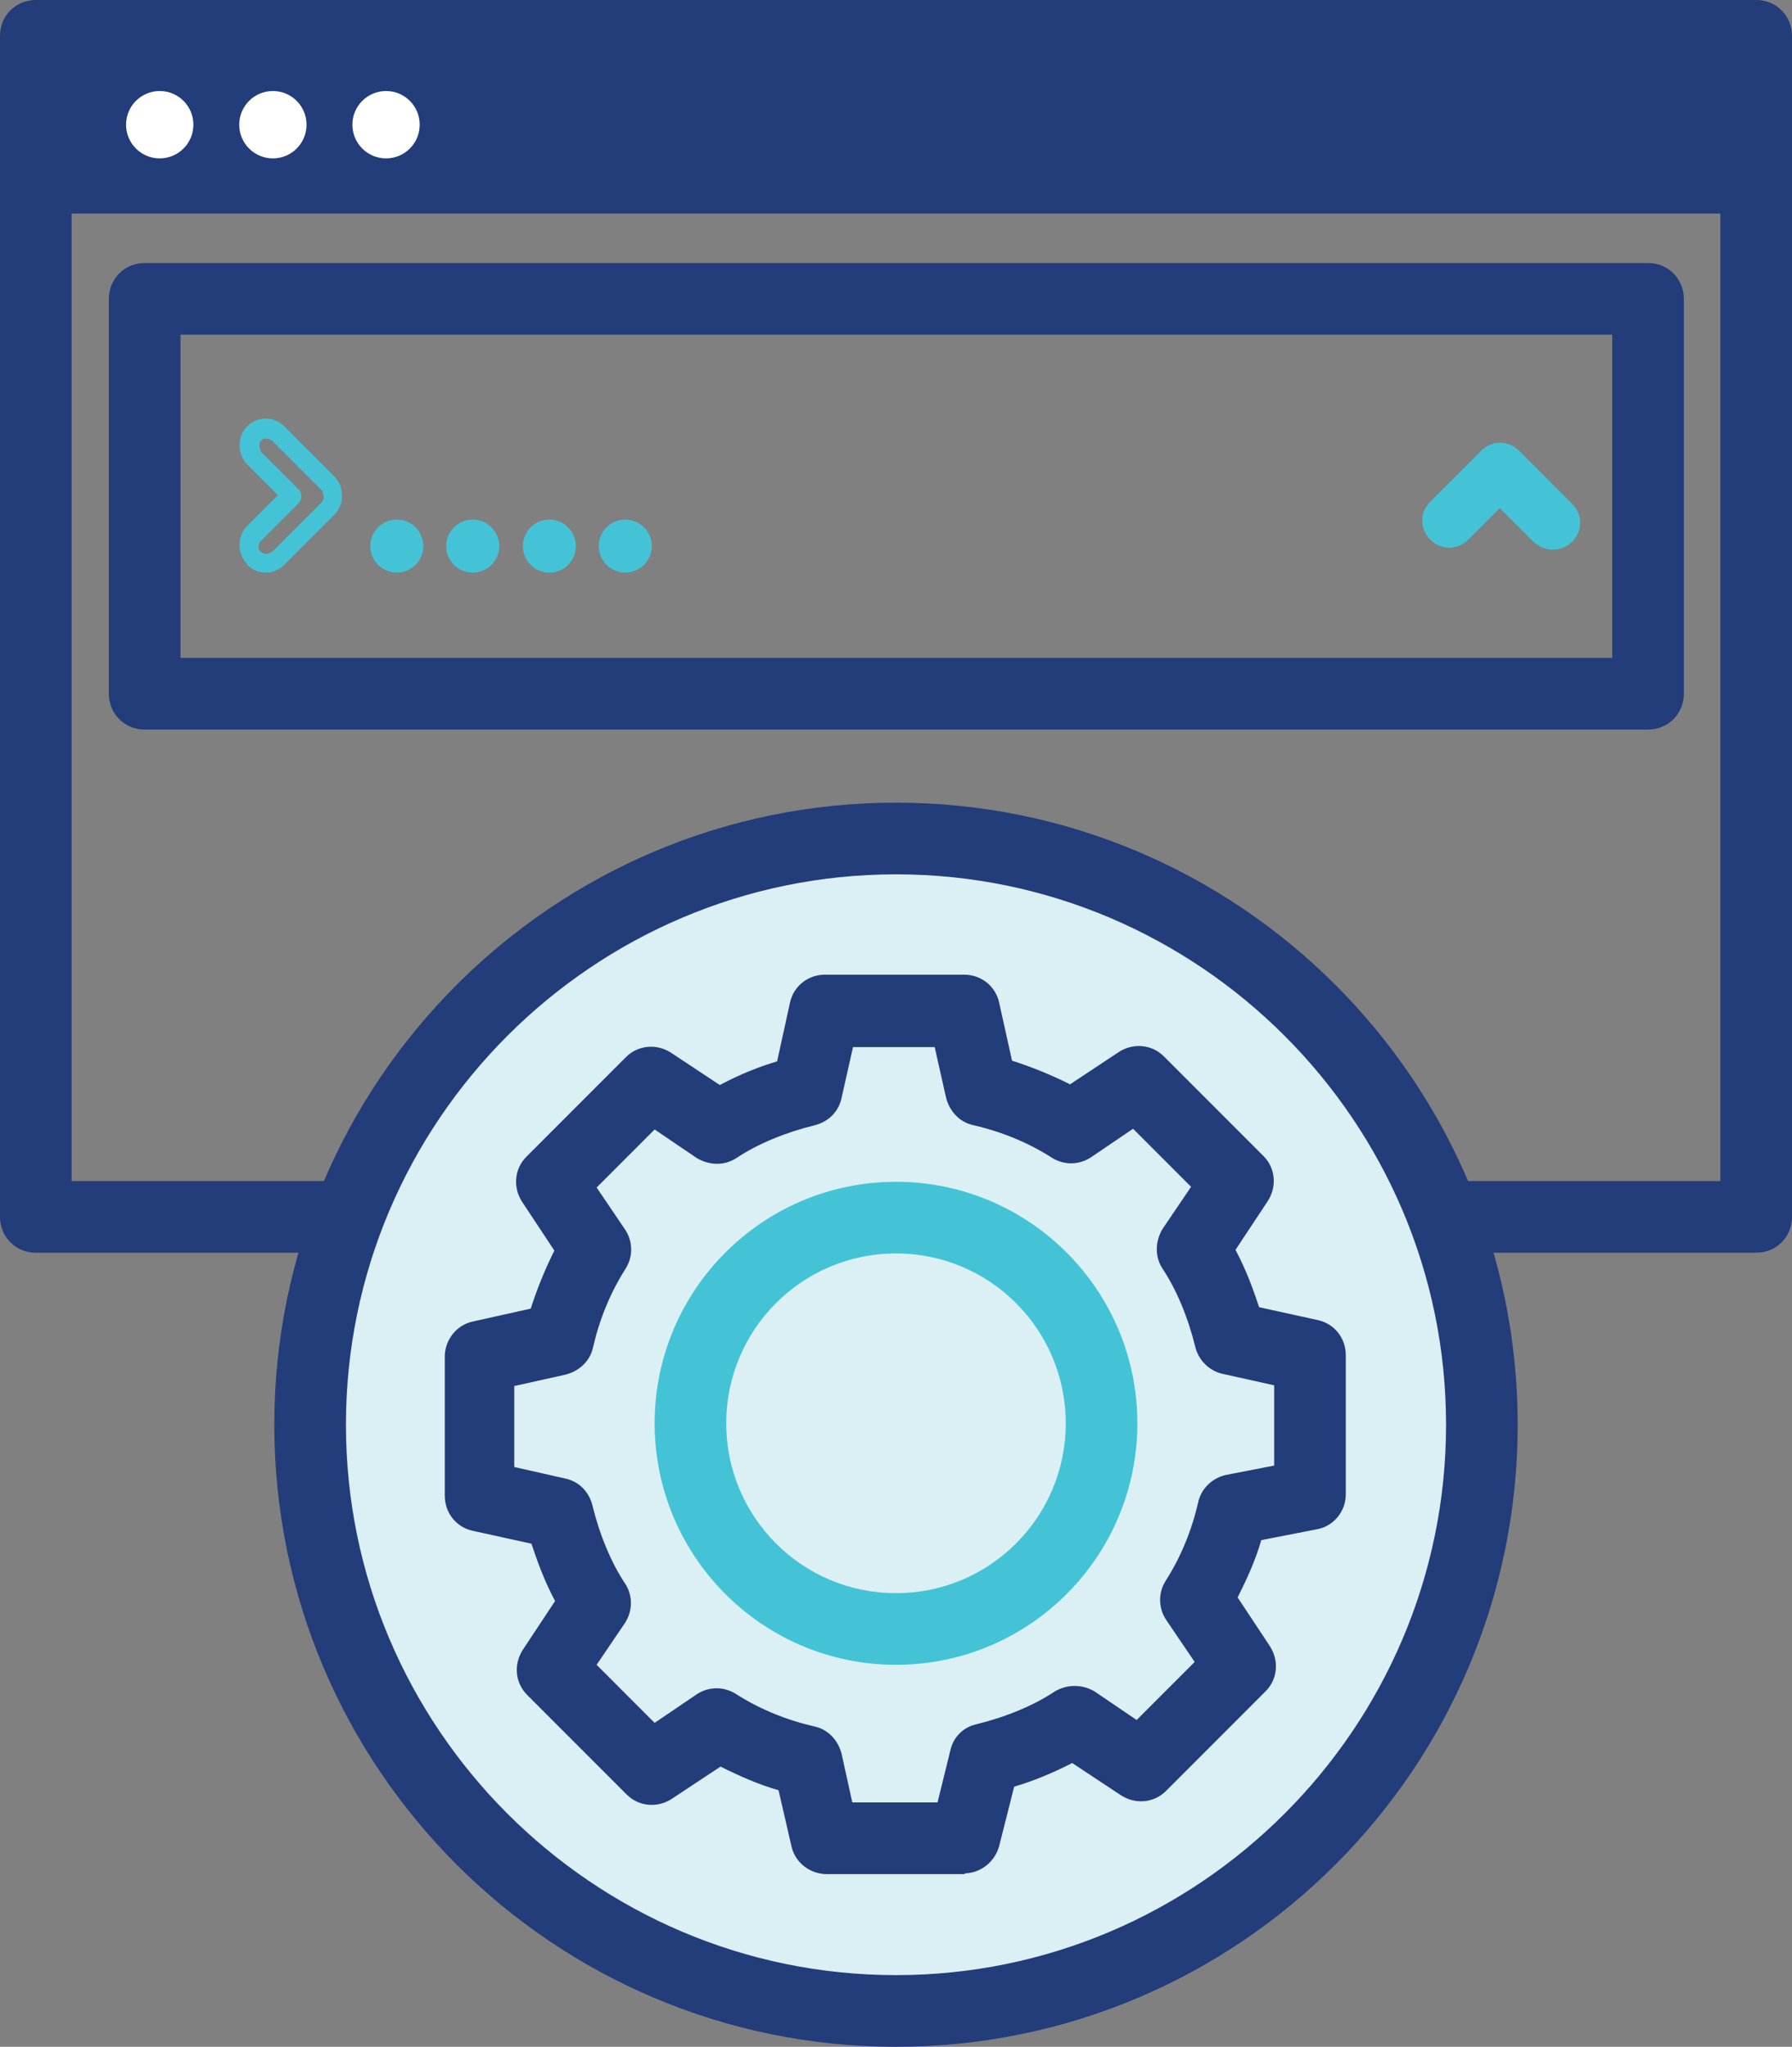
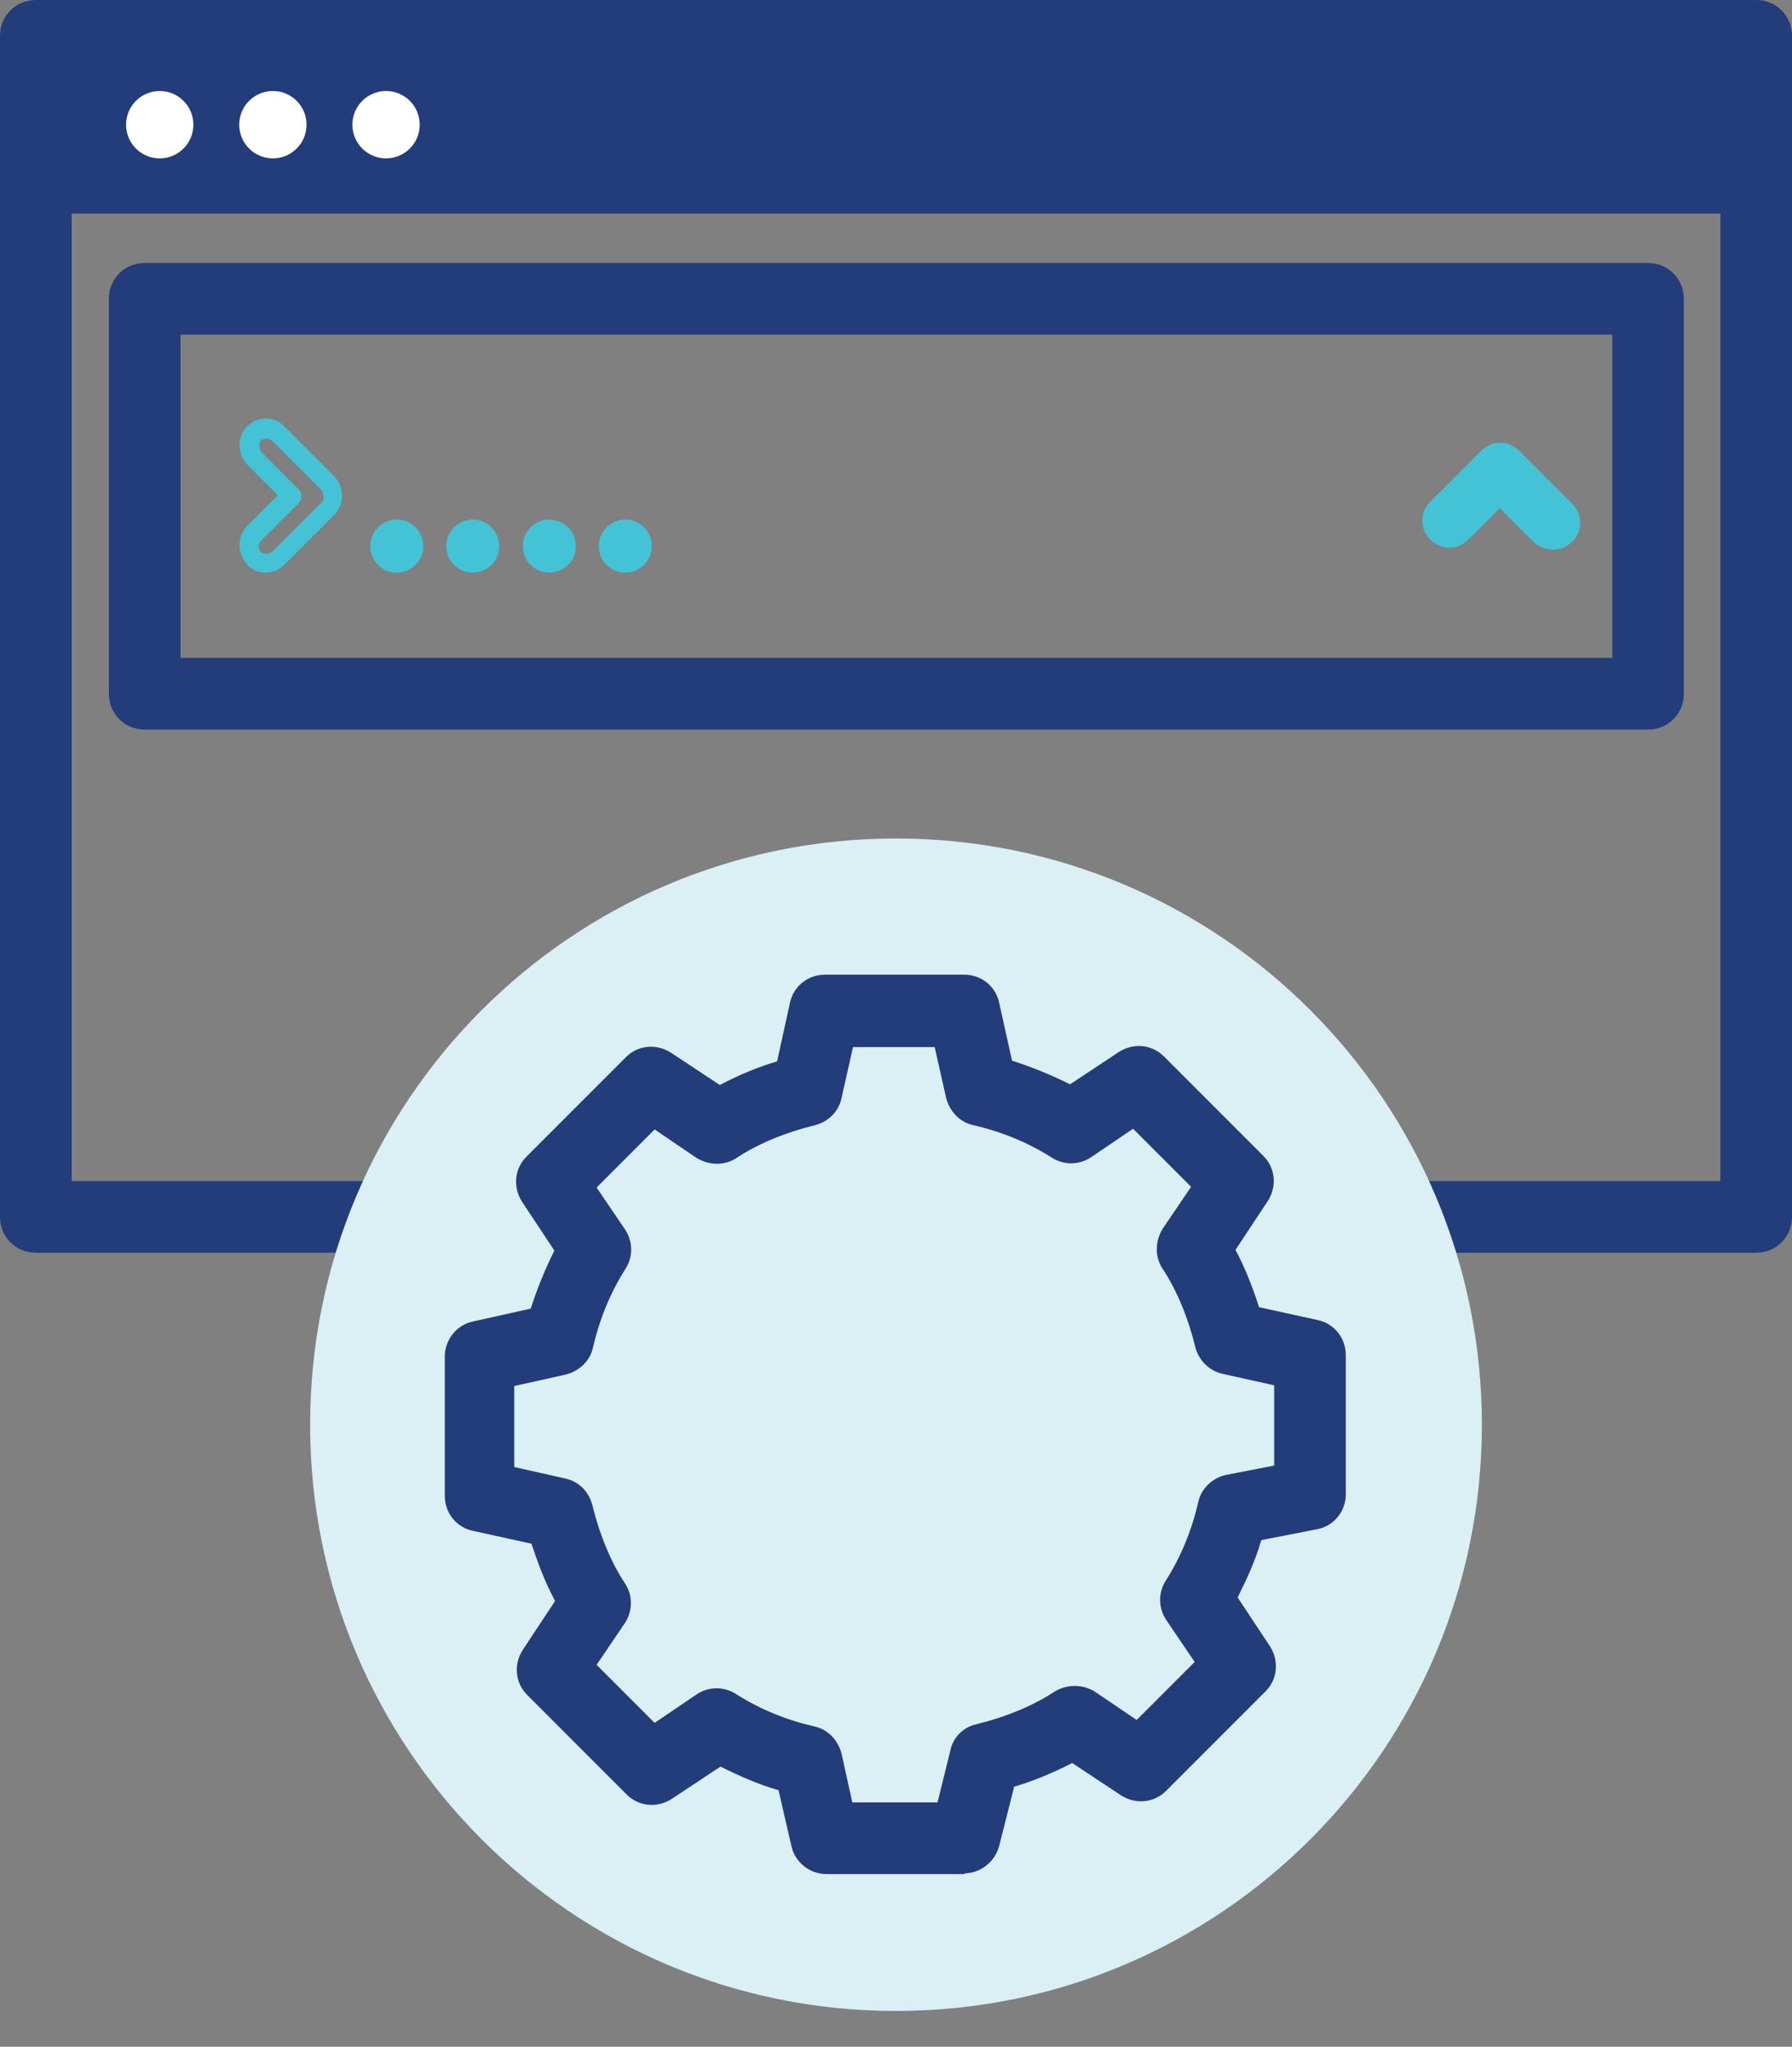
<svg xmlns="http://www.w3.org/2000/svg" id="Layer_2" data-name="Layer 2" viewBox="0 0 25.02 28.56">
  <rect x="0" y="0" width="25.02" height="28.56" fill="#808080" stroke="none" />
  <defs>
    <style>
      .cls-1 {
        fill: #fff;
      }

      .cls-2 {
        fill: #dbf0f5;
      }

      .cls-3 {
        fill: #44c3d7;
      }

      .cls-4 {
        fill: #233c7a;
      }
    </style>
  </defs>
  <g id="Layer_1-2" data-name="Layer 1">
    <g>
      <path class="cls-4" d="M24.52,17.48H.5c-.28,0-.5-.22-.5-.5V.5C0,.22.22,0,.5,0h24.02c.28,0,.5.22.5.5v16.48c0,.28-.22.5-.5.5ZM1,16.48h23.02V1H1v15.48Z" />
      <rect class="cls-4" x=".5" y=".5" width="24.02" height="2.48" />
      <circle class="cls-1" cx="2.23" cy="1.74" r=".47" />
      <circle class="cls-1" cx="3.81" cy="1.74" r=".47" />
      <circle class="cls-1" cx="5.39" cy="1.74" r=".47" />
      <path class="cls-4" d="M23.01,10.18H2.02c-.28,0-.5-.22-.5-.5v-5.51c0-.28.22-.5.5-.5h20.99c.28,0,.5.22.5.5v5.51c0,.28-.22.5-.5.5ZM2.52,9.18h19.99v-4.51H2.52v4.51Z" />
      <g>
        <path class="cls-3" d="M21.68,7.67c-.1,0-.19-.04-.27-.11l-.47-.47-.44.44c-.15.15-.38.15-.53,0-.15-.15-.15-.38,0-.53l.71-.71c.15-.15.38-.15.53,0l.74.74c.15.15.15.38,0,.53-.07.07-.17.11-.27.11Z" />
        <path class="cls-3" d="M3.45,7.88c.07.07.16.11.26.11s.19-.04.26-.11l.7-.7c.14-.14.14-.38,0-.53l-.7-.7c-.07-.07-.16-.11-.26-.11h0c-.1,0-.19.04-.26.11-.14.14-.14.38,0,.53l.43.43-.43.43c-.14.14-.14.38,0,.53h0ZM3.64,7.55l.53-.53c.05-.05.05-.14,0-.19l-.53-.53s-.04-.11,0-.15c.02-.02.05-.03.08-.03s.05.01.08.03l.7.7s.04.11,0,.15l-.7.7s-.05.03-.08.03-.05-.01-.08-.03c-.04-.04-.04-.11,0-.15h0Z" />
        <circle class="cls-3" cx="5.54" cy="7.62" r=".37" />
        <circle class="cls-3" cx="6.6" cy="7.62" r=".37" />
        <circle class="cls-3" cx="7.67" cy="7.62" r=".37" />
        <circle class="cls-3" cx="8.73" cy="7.62" r=".37" />
      </g>
      <g>
        <path class="cls-2" d="M20.69,19.88c0-4.52-3.66-8.18-8.18-8.18s-8.18,3.66-8.18,8.18,3.66,8.18,8.18,8.18,8.18-3.66,8.18-8.18Z" />
-         <path class="cls-4" d="M12.51,28.56c-4.79,0-8.68-3.89-8.68-8.68s3.89-8.68,8.68-8.68,8.68,3.89,8.68,8.68-3.89,8.68-8.68,8.68ZM12.51,12.2c-4.23,0-7.68,3.45-7.68,7.68s3.45,7.68,7.68,7.68,7.68-3.45,7.68-7.68-3.45-7.68-7.68-7.68Z" />
      </g>
      <path class="cls-4" d="M13.48,26.15h-1.94c-.23,0-.44-.16-.49-.39l-.18-.78c-.28-.08-.55-.2-.81-.33l-.68.45c-.2.13-.46.11-.63-.06l-1.39-1.39c-.17-.17-.19-.43-.06-.63l.45-.68c-.15-.28-.25-.56-.33-.8l-.82-.18c-.23-.05-.39-.25-.39-.49v-1.94c0-.23.16-.44.39-.49l.81-.18c.09-.28.2-.55.33-.81l-.45-.68c-.13-.2-.11-.46.06-.63l1.39-1.39c.17-.17.43-.19.63-.06l.68.45c.28-.15.56-.26.8-.33l.18-.82c.05-.23.25-.39.49-.39h1.94c.24,0,.44.16.49.39l.18.81c.28.09.55.2.81.33l.68-.45c.2-.13.46-.11.63.06l1.39,1.39c.17.17.19.43.06.63l-.45.68c.15.28.25.56.33.8l.82.18c.23.05.39.25.39.49v1.94c0,.24-.17.45-.41.49l-.77.15c-.08.28-.2.54-.33.8l.45.68c.13.2.11.46-.06.63l-1.39,1.39c-.17.17-.43.19-.63.06l-.68-.45c-.29.15-.57.26-.81.33l-.21.83c-.06.22-.26.38-.49.38ZM11.94,25.15h1.15l.18-.73c.04-.18.18-.32.36-.36.41-.1.8-.26,1.1-.46.17-.1.38-.1.55,0l.59.4.81-.81-.4-.59c-.11-.17-.11-.38,0-.55.21-.33.36-.7.45-1.09.04-.19.2-.34.39-.38l.67-.13v-1.12l-.72-.16c-.18-.04-.33-.18-.38-.37-.1-.41-.26-.8-.46-1.1-.11-.17-.1-.38,0-.55l.4-.59-.81-.81-.59.4c-.17.11-.38.11-.55,0-.33-.21-.7-.36-1.09-.45-.19-.04-.33-.19-.38-.38l-.16-.71h-1.14l-.16.71c-.04.19-.18.33-.37.38-.41.1-.8.26-1.1.46-.17.11-.38.1-.55,0l-.59-.4-.81.81.4.59c.11.17.11.38,0,.55-.21.33-.36.7-.45,1.09-.04.19-.19.33-.38.38l-.72.16v1.13l.71.16c.19.04.33.18.38.37.1.41.26.8.46,1.1.11.17.1.38,0,.54l-.4.59.81.81.59-.4c.17-.11.38-.11.55,0,.33.21.7.36,1.09.45.19.04.33.19.38.38l.15.68Z" />
-       <path class="cls-3" d="M12.51,23.23c-1.86,0-3.37-1.51-3.37-3.37s1.51-3.37,3.37-3.37,3.37,1.51,3.37,3.37-1.51,3.37-3.37,3.37ZM12.51,17.49c-1.31,0-2.37,1.06-2.37,2.37s1.06,2.37,2.37,2.37,2.37-1.06,2.37-2.37-1.06-2.37-2.37-2.37Z" />
    </g>
  </g>
</svg>